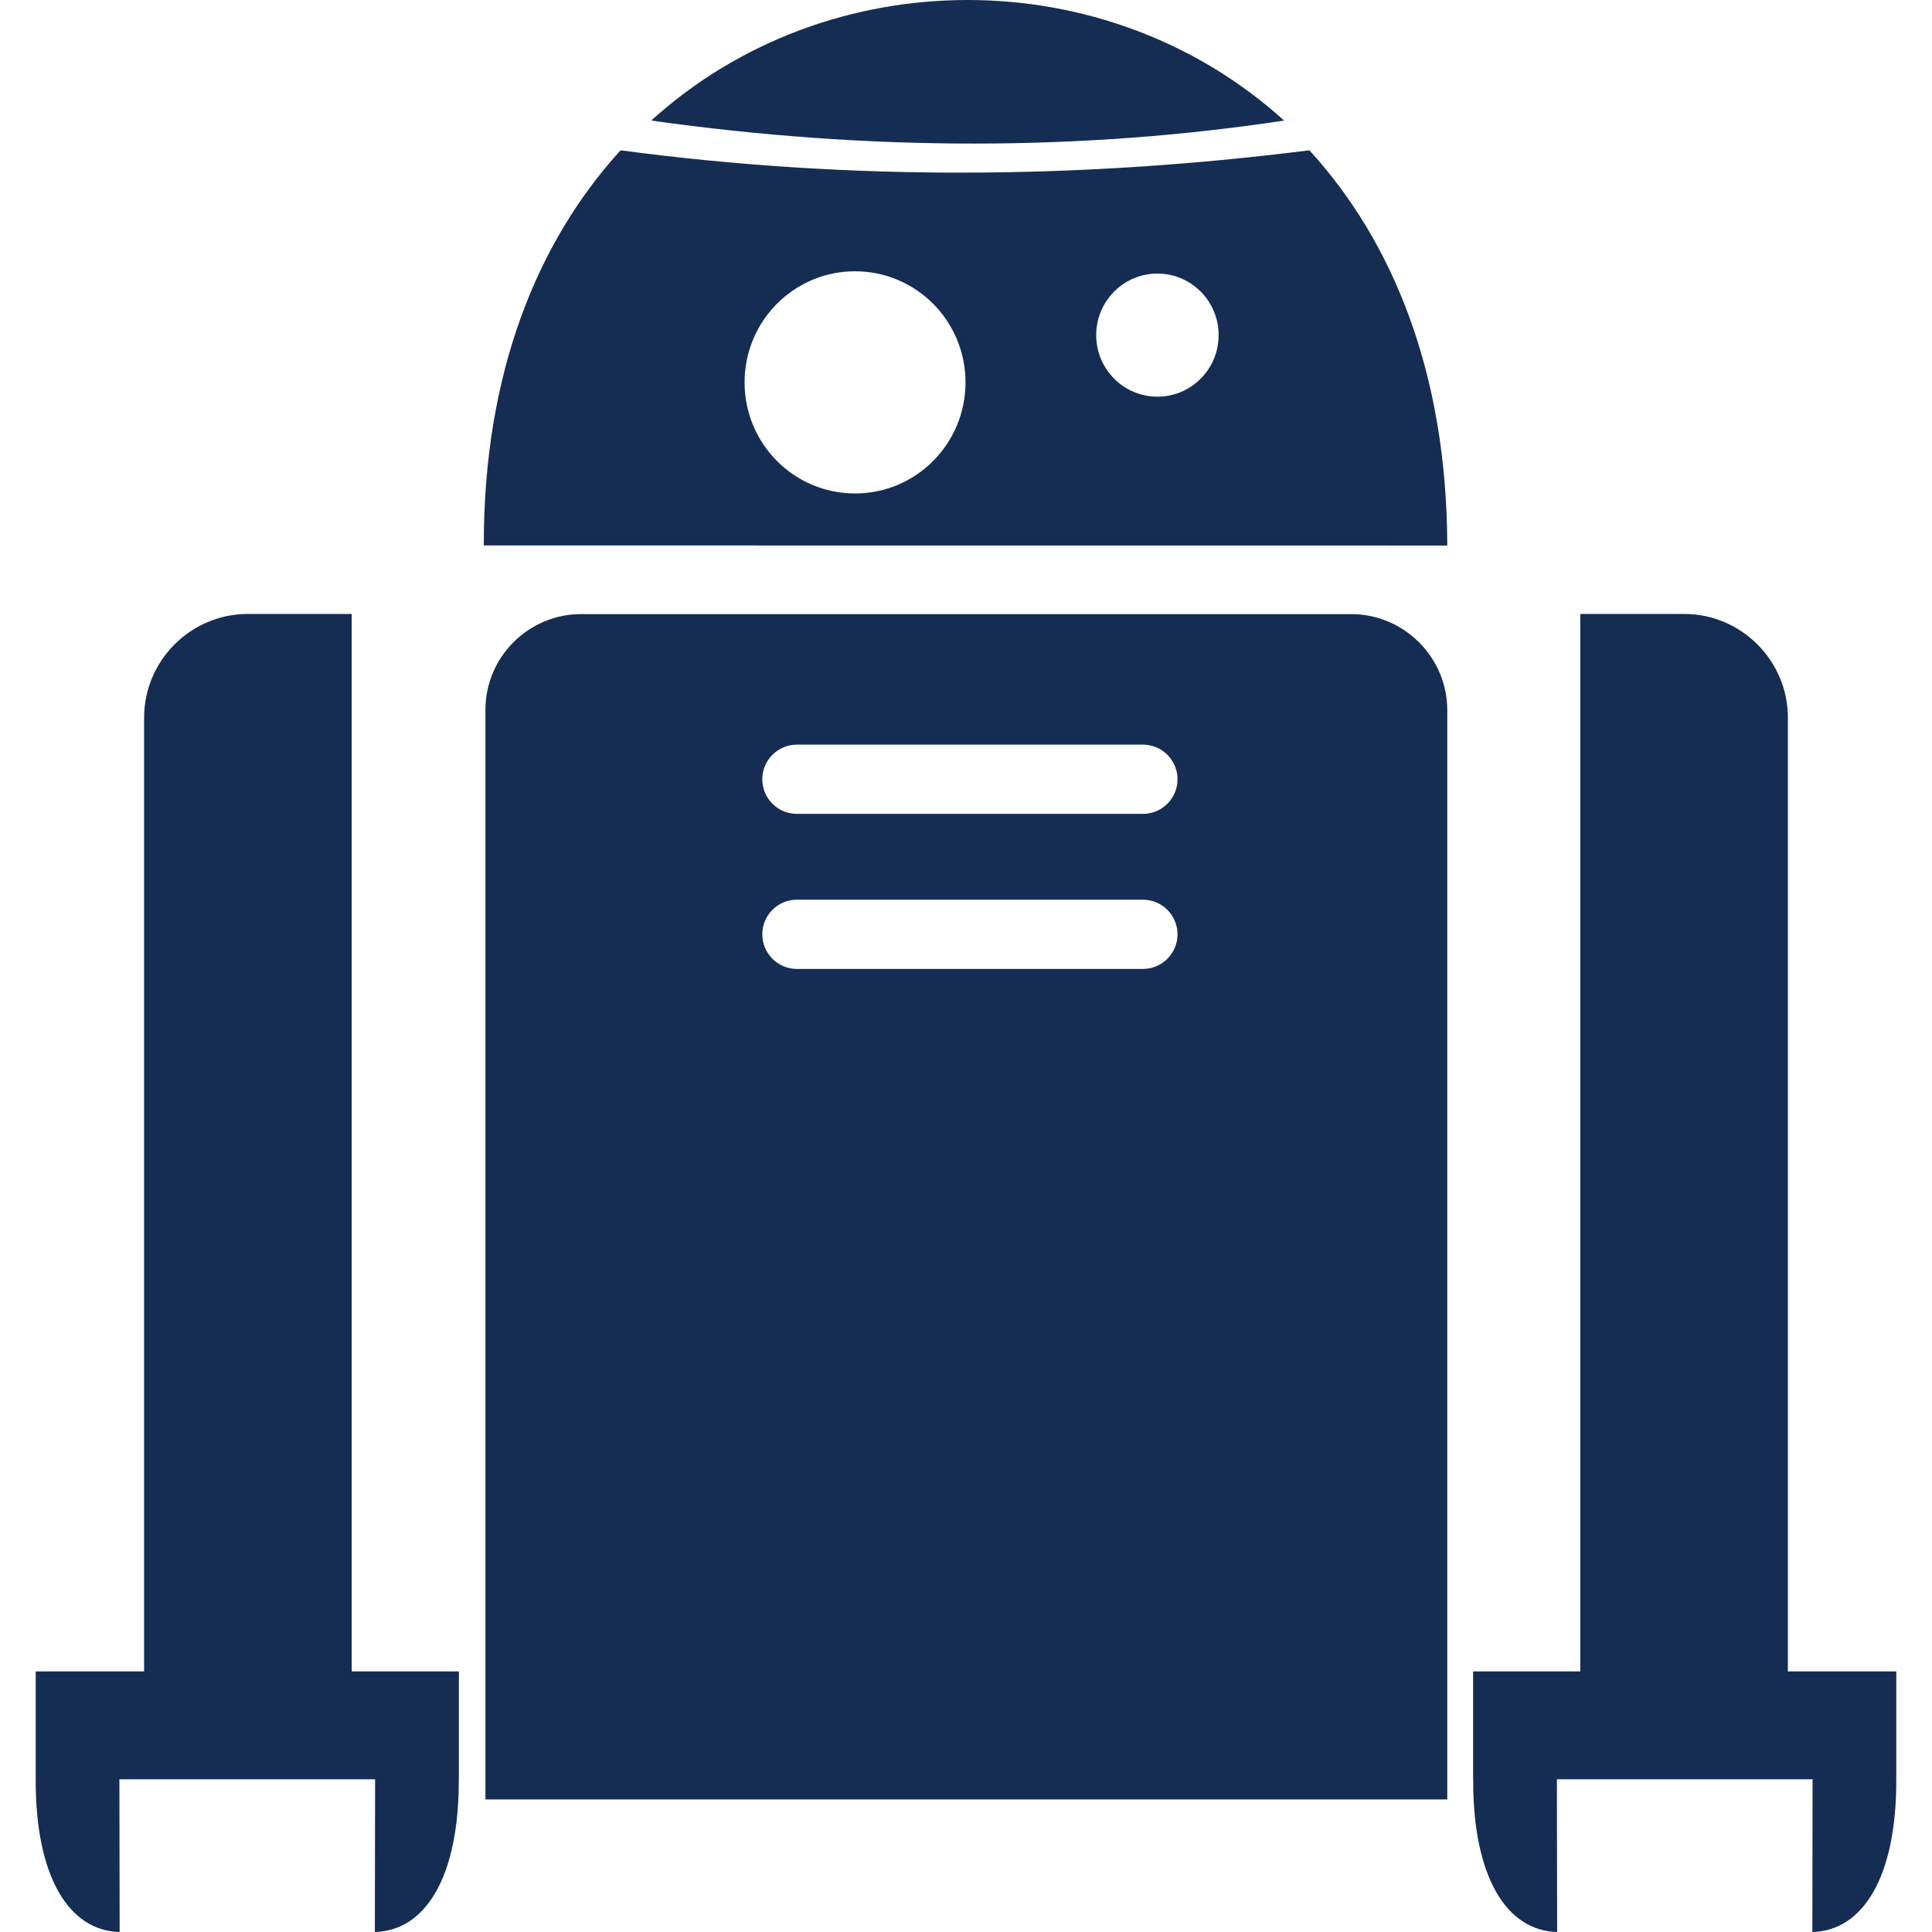
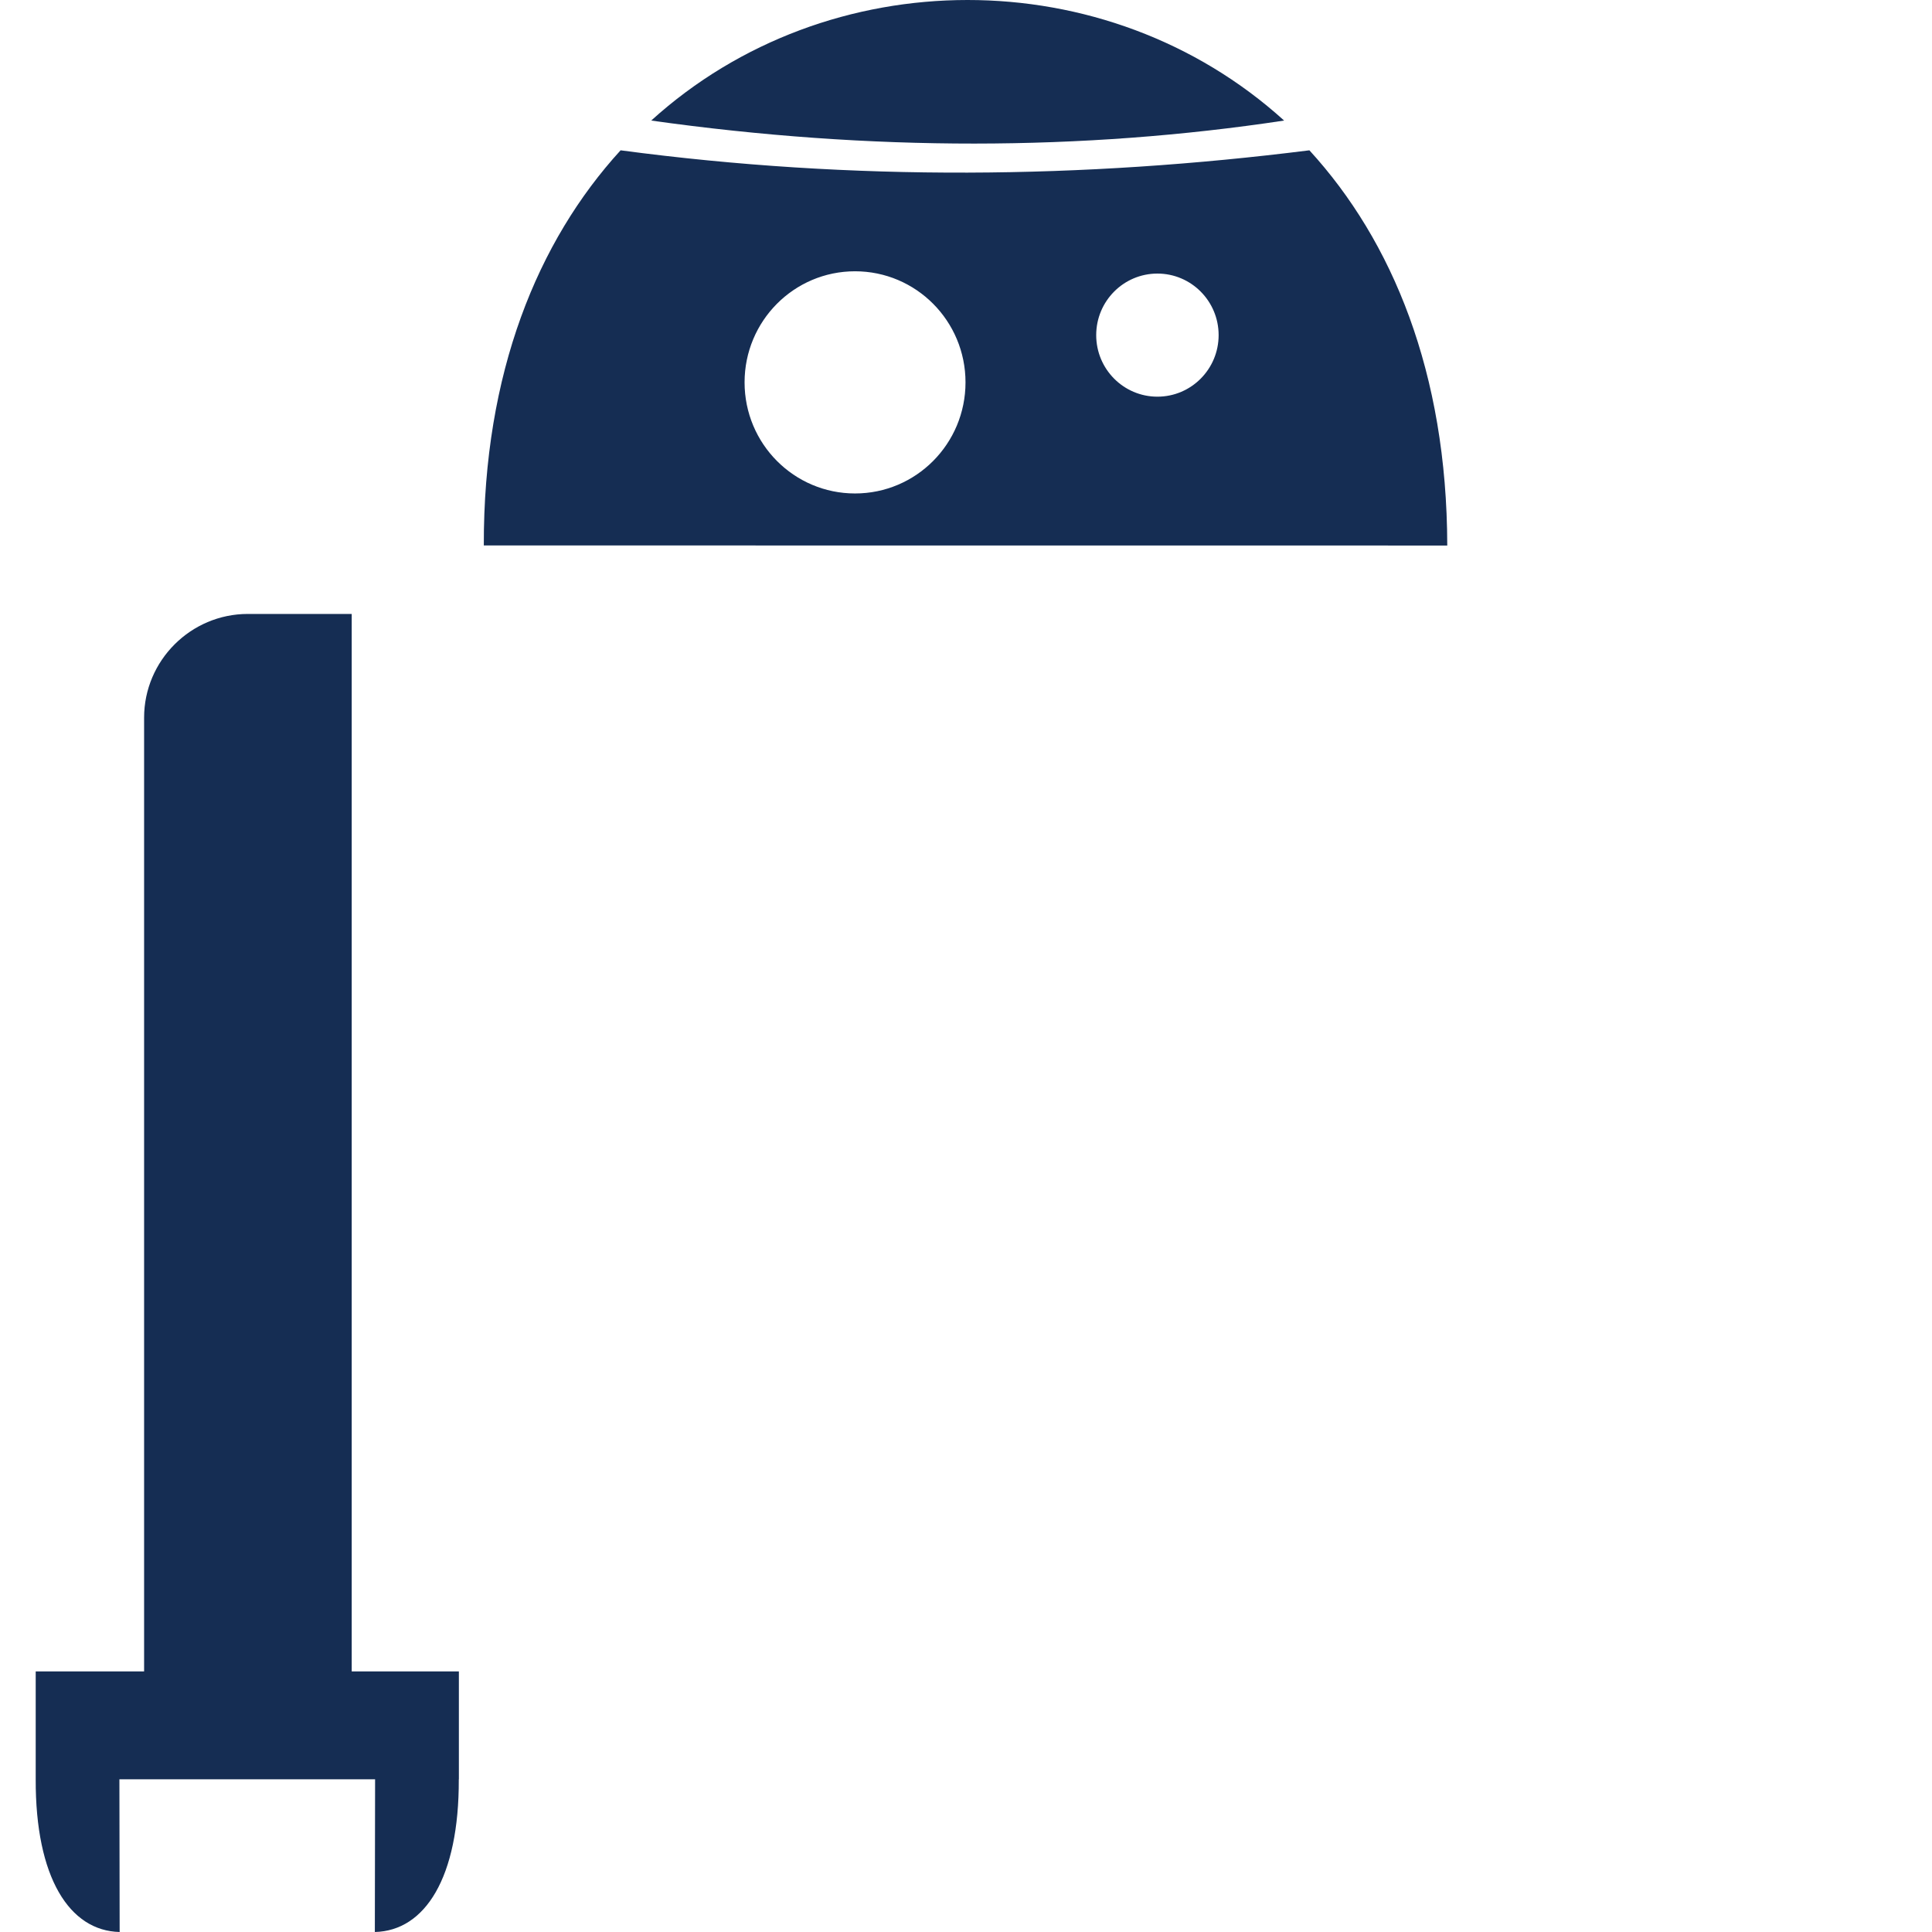
<svg xmlns="http://www.w3.org/2000/svg" version="1.1" id="Capa_1" x="0px" y="0px" viewBox="0 0 265.824 265.824" style="enable-background:new 0 0 265.824 265.824;" xml:space="preserve">
  <g>
    <path id="_237276904" fill="#152D53" d="M176.682,16.588c-24.438-22.134-62.71-22.1-87.082,0   C119.865,20.839,148.903,20.782,176.682,16.588z" />
-     <path id="_237284680" fill="#152D53" d="M66.567,75.048l132.562,0.011c-0.045-23.787-7.548-41.904-18.967-54.377   c-31.113,3.913-62.675,4.273-94.774,0C73.982,33.164,66.512,51.283,66.567,75.048L66.567,75.048z M159.249,37.641   c4.652,0,8.422,3.79,8.422,8.468c0,4.679-3.77,8.469-8.422,8.469s-8.422-3.79-8.422-8.469   C150.827,41.431,154.597,37.641,159.249,37.641z M117.644,37.326c8.4,0,15.2,6.838,15.2,15.285c0,8.446-6.799,15.285-15.2,15.285   c-8.398,0-15.198-6.839-15.198-15.285C102.446,44.164,109.245,37.326,117.644,37.326z" />
+     <path id="_237284680" fill="#152D53" d="M66.567,75.048l132.562,0.011c-0.045-23.787-7.548-41.904-18.967-54.377   c-31.113,3.913-62.675,4.273-94.774,0C73.982,33.164,66.512,51.283,66.567,75.048L66.567,75.048z M159.249,37.641   c4.652,0,8.422,3.79,8.422,8.468c0,4.679-3.77,8.469-8.422,8.469s-8.422-3.79-8.422-8.469   C150.827,41.431,154.597,37.641,159.249,37.641M117.644,37.326c8.4,0,15.2,6.838,15.2,15.285c0,8.446-6.799,15.285-15.2,15.285   c-8.398,0-15.198-6.839-15.198-15.285C102.446,44.164,109.245,37.326,117.644,37.326z" />
    <path id="_237278656" fill="#152D53" d="M4.914,229.97h14.913V98.744c0-7.851,6.421-14.272,14.272-14.272h14.293V229.97   h14.745v14.846h-0.012c0.045,13.541-4.656,20.851-11.55,21.008l0.034-21.008h-35.18l0.034,21.008   c-6.894-0.157-11.595-7.467-11.55-21.008V229.97H4.914z" />
-     <path id="_237296224" fill="#152D53" d="M260.908,229.97h-14.913V98.744c0-7.851-6.422-14.272-14.271-14.272H217.43V229.97   h-14.745v14.846h0.012c-0.045,13.541,4.656,20.851,11.551,21.008l-0.035-21.008h35.181l-0.034,21.008   c6.895-0.157,11.595-7.467,11.55-21.008V229.97H260.908z" />
-     <path fill="#152D53" d="M185.904,84.494H79.951l0,0c-7.243,0-13.159,5.916-13.159,13.159v149.929H199.13V97.72   C199.13,90.443,193.181,84.494,185.904,84.494z M162.016,128.558c0,2.621-2.137,4.758-4.757,4.758h-47.618   c-2.621,0-4.757-2.137-4.757-4.758v-0.012c0-2.62,2.137-4.756,4.757-4.756h47.618c2.62,0,4.757,2.137,4.757,4.756V128.558z    M162.016,107.223c0,2.621-2.137,4.758-4.757,4.758h-47.618c-2.621,0-4.757-2.137-4.757-4.758v-0.01   c0-2.621,2.137-4.758,4.757-4.758h47.618c2.62,0,4.757,2.137,4.757,4.758V107.223z" />
  </g>
</svg>